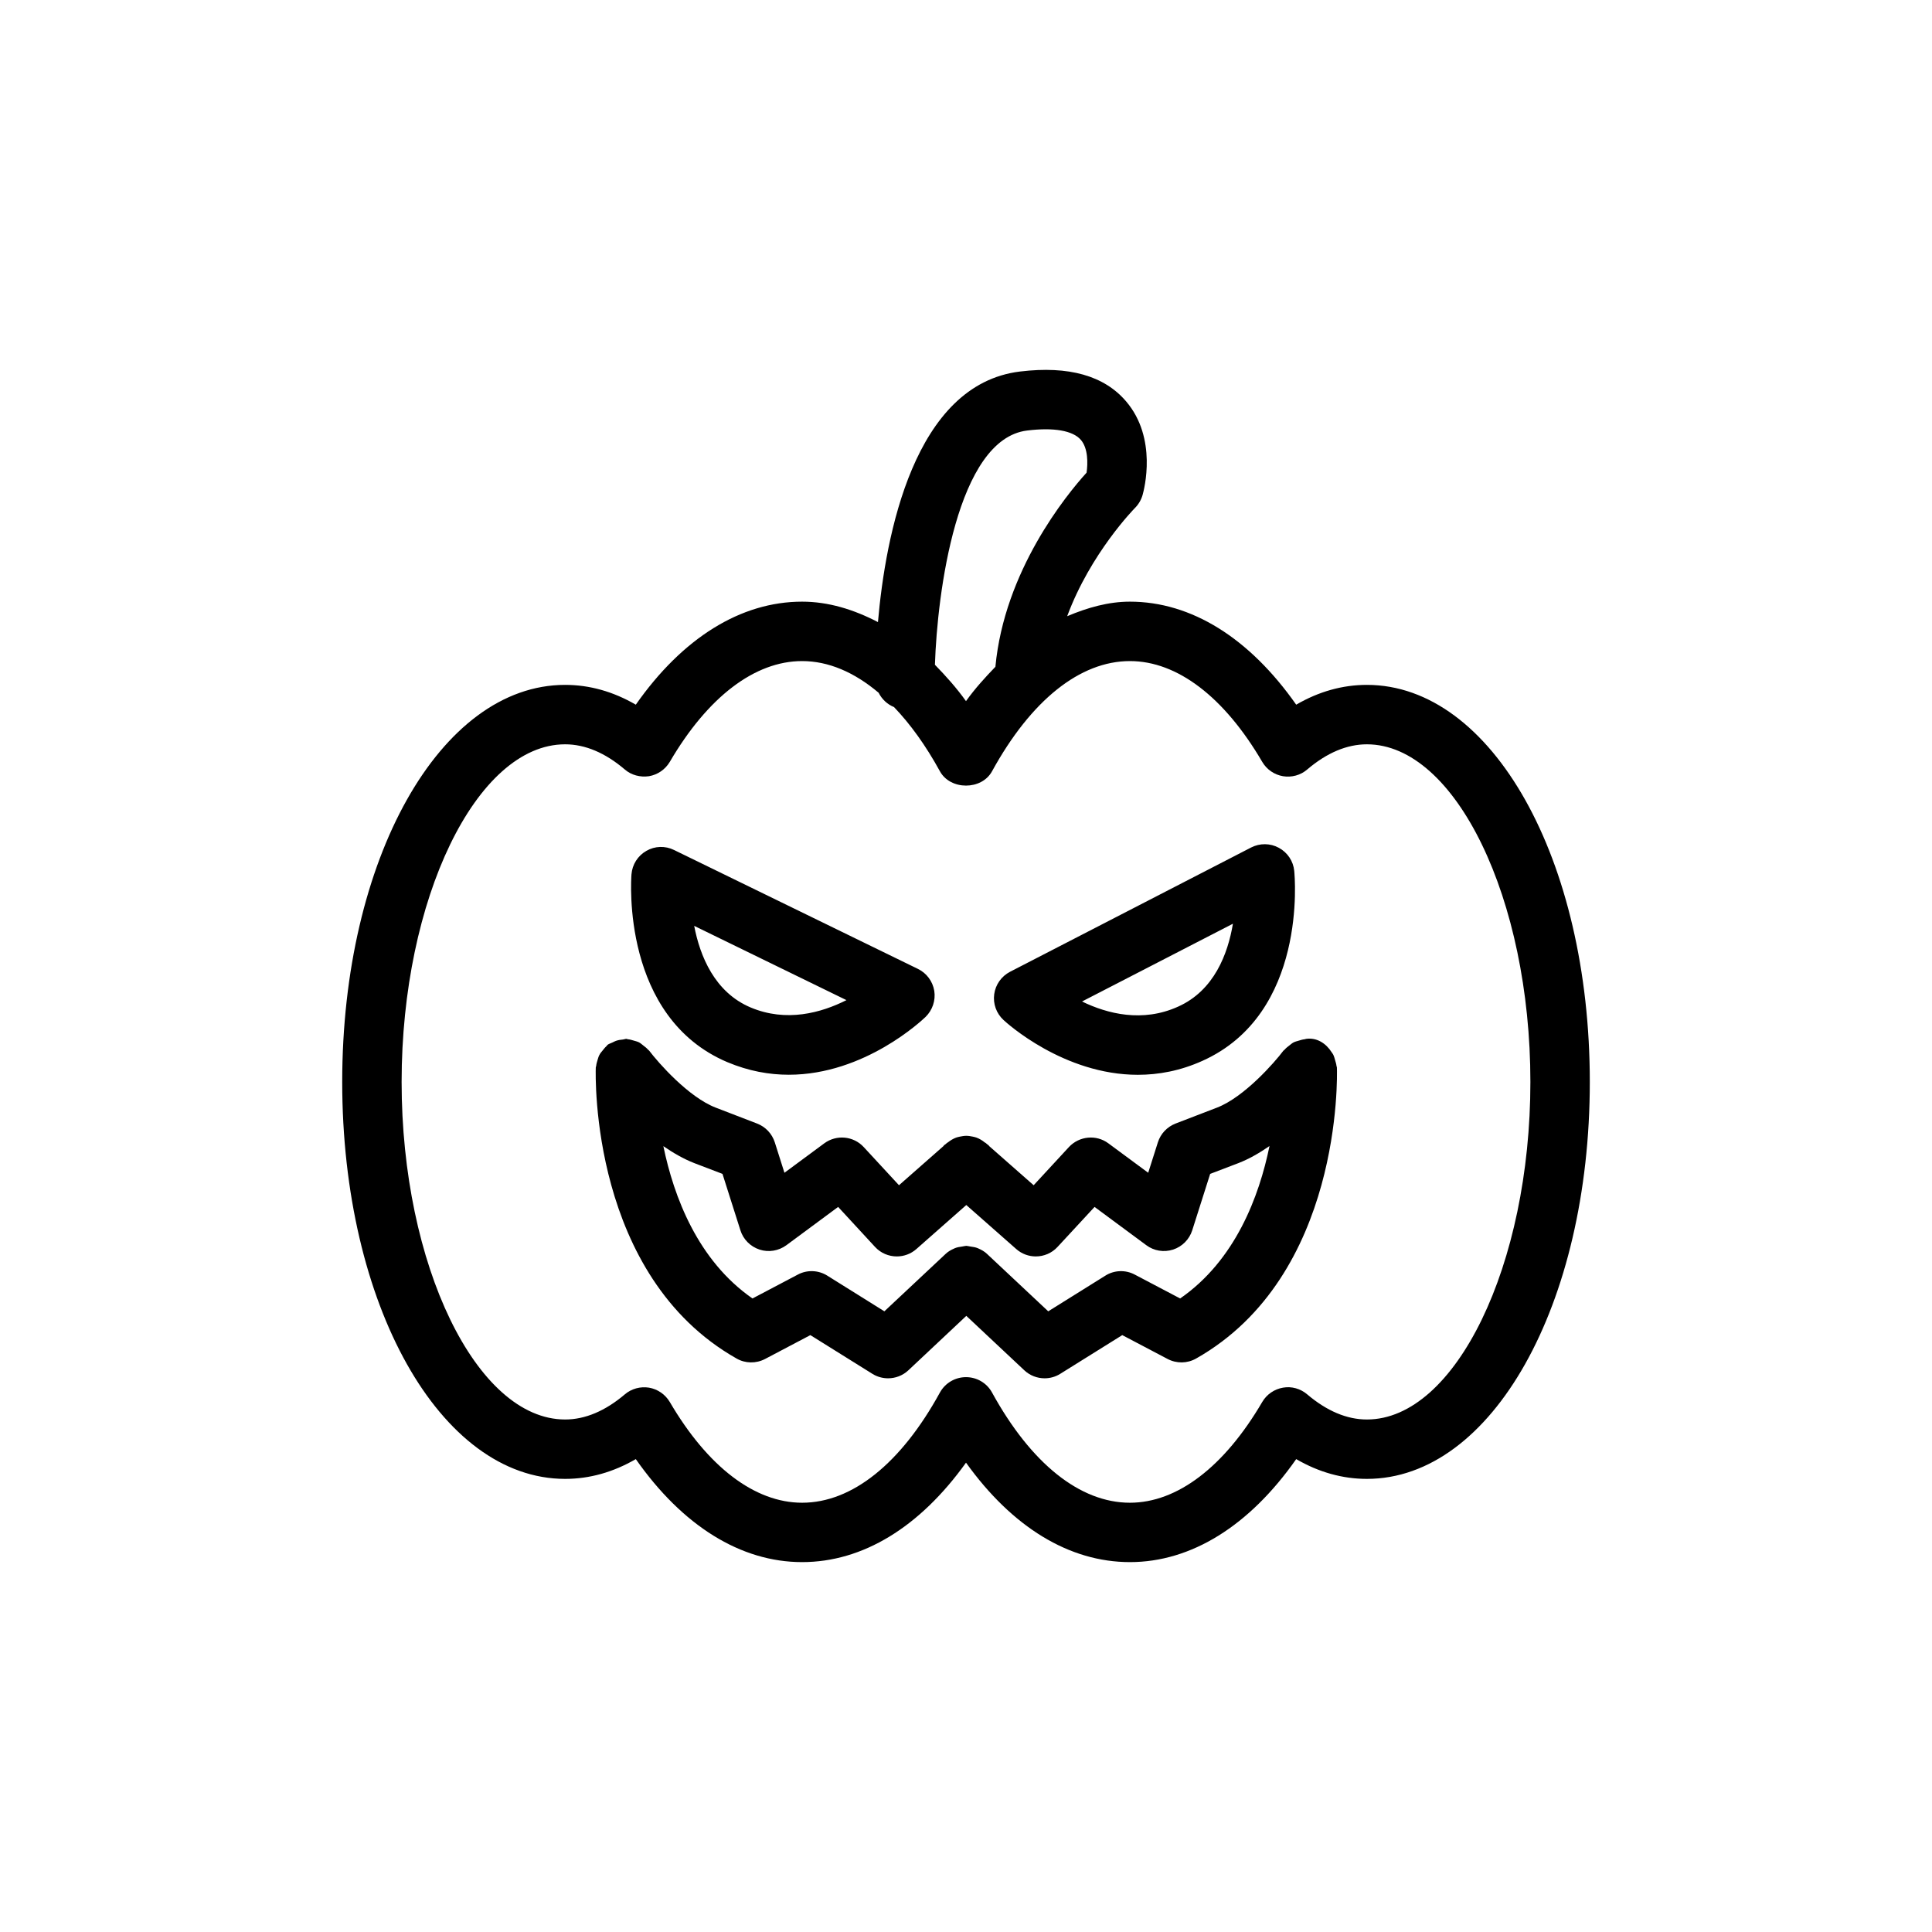
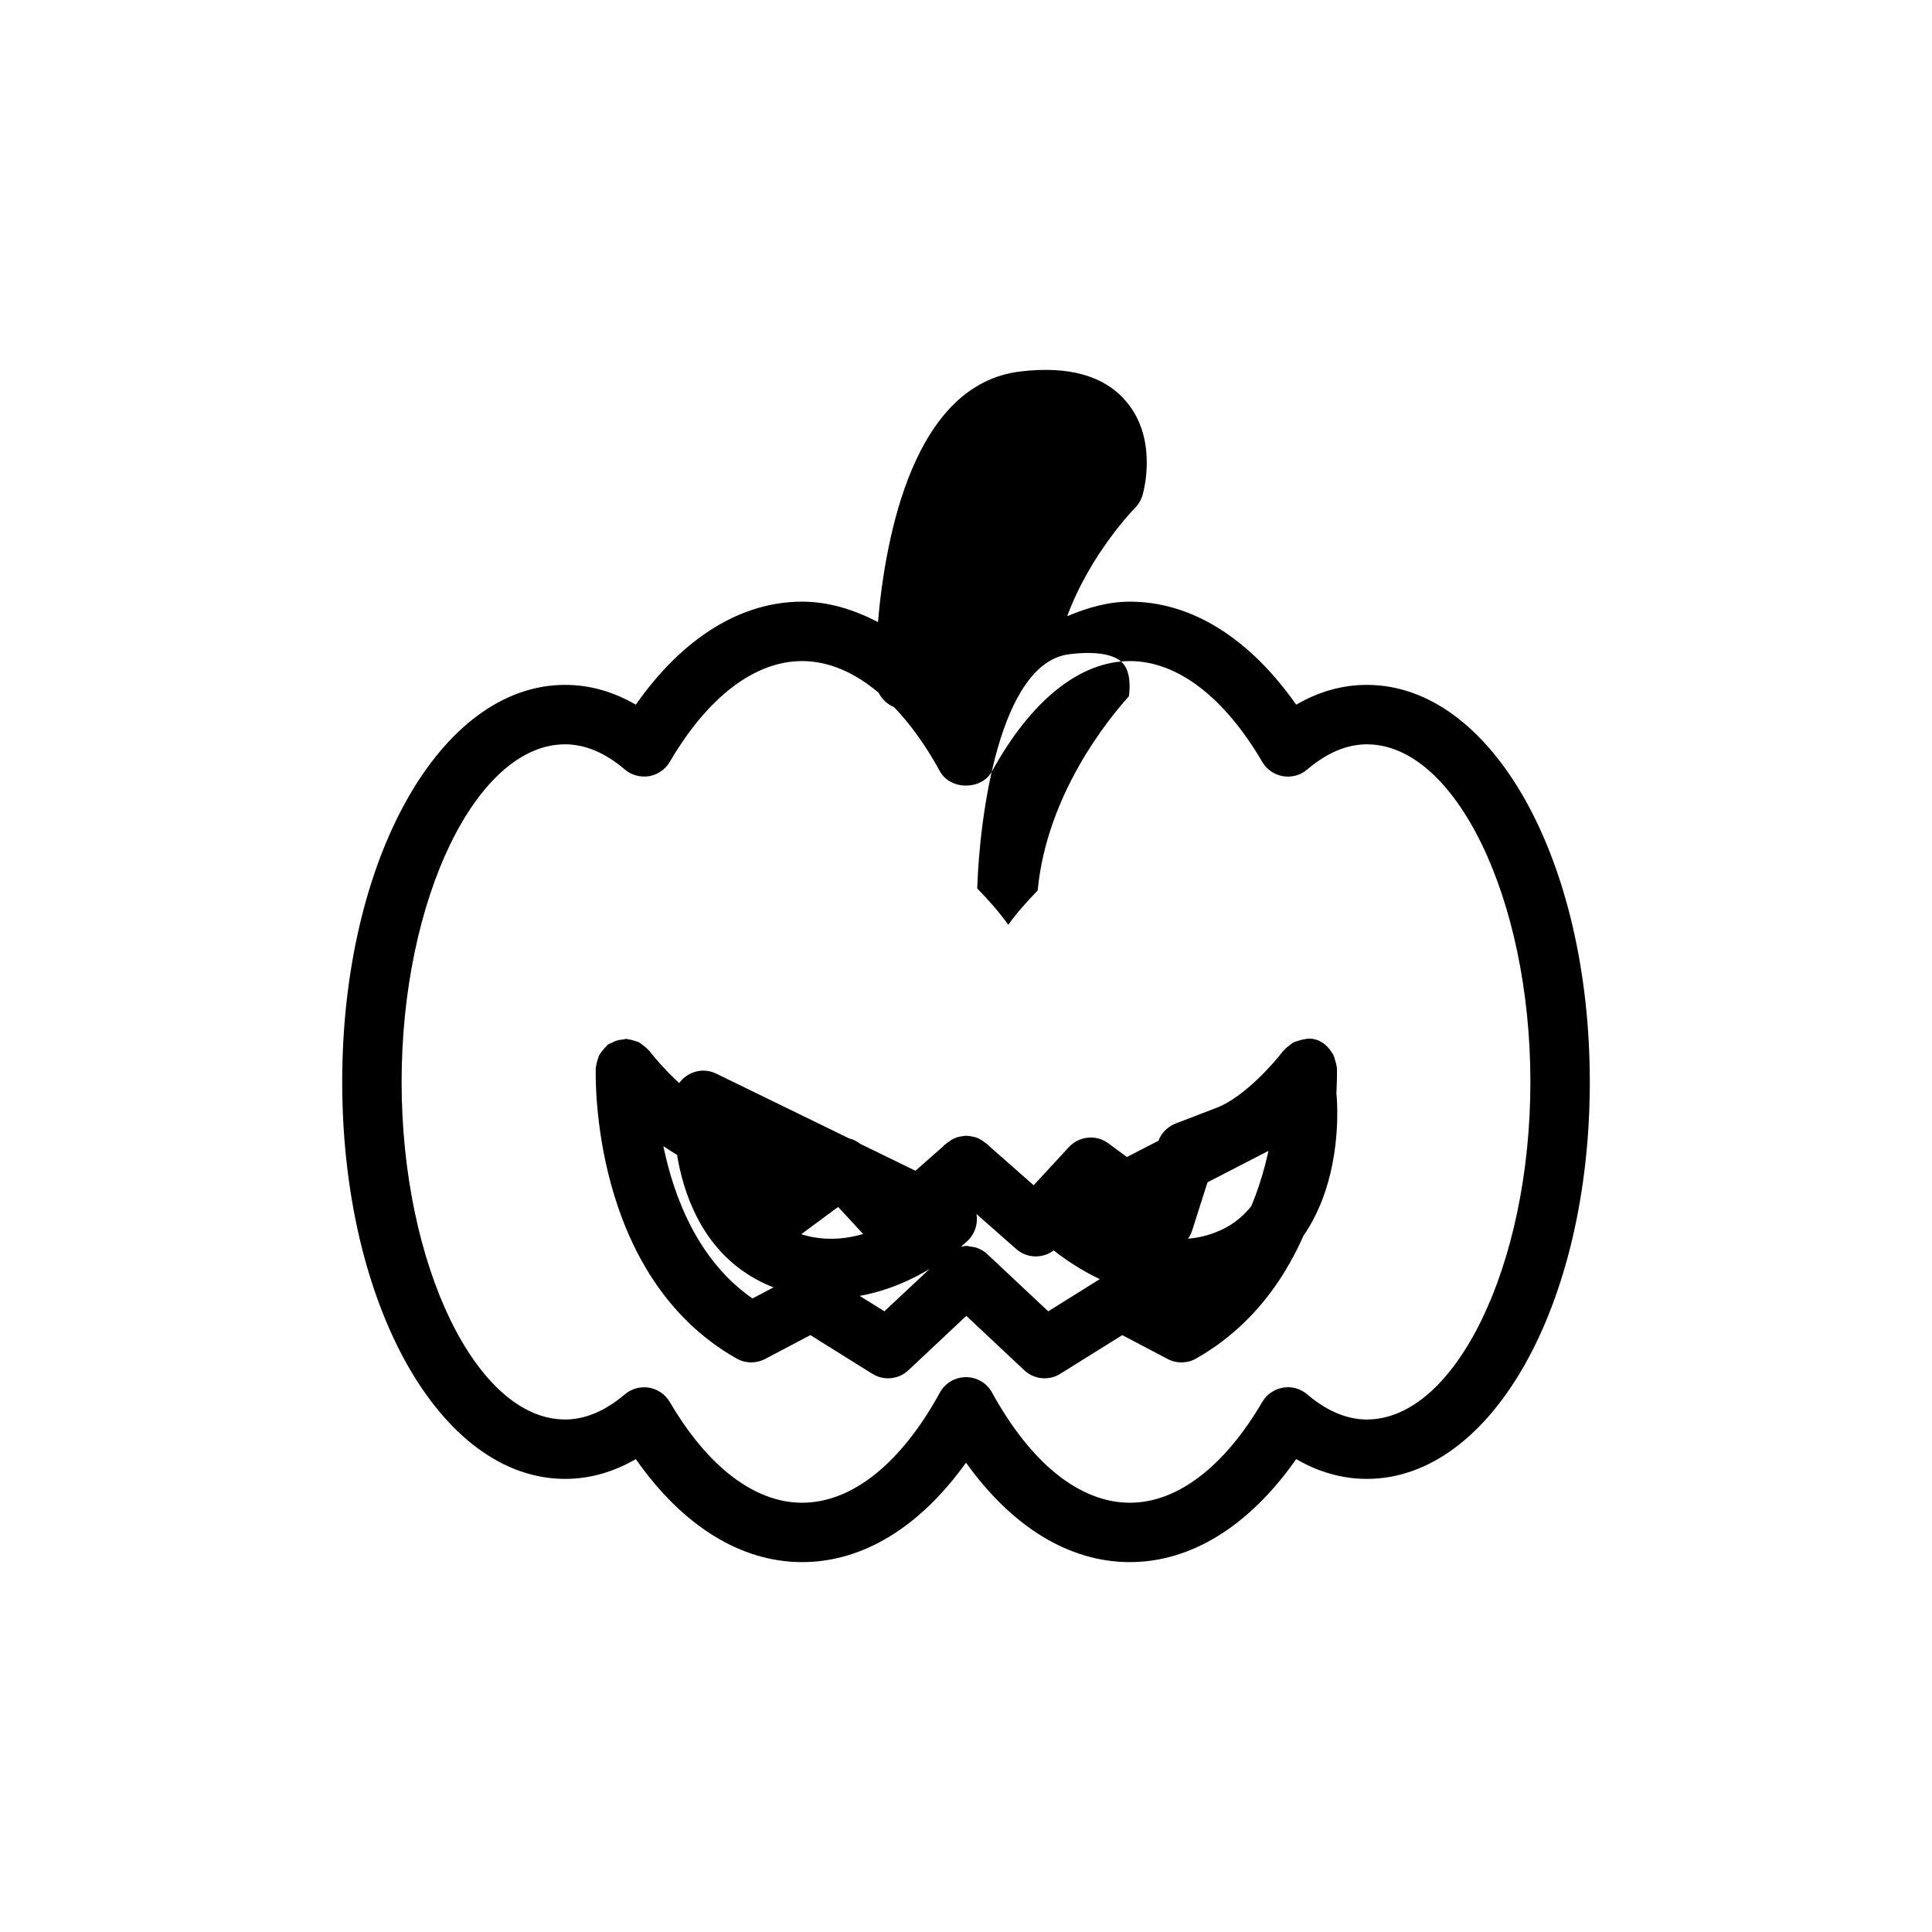
<svg xmlns="http://www.w3.org/2000/svg" fill="#000000" width="800px" height="800px" version="1.1" viewBox="144 144 512 512">
-   <path d="m506.24 325.5c-6.469 0-12.75 1.766-18.734 5.246-12.391-17.668-27.805-27.301-44.066-27.301-5.715 0-11.227 1.574-16.625 3.856 6.168-16.688 17.805-28.527 17.961-28.684 0.945-0.945 1.637-2.125 2.016-3.418 0.426-1.512 3.984-15.051-4.359-24.828-5.793-6.801-15.18-9.477-28.09-7.918-28.133 3.383-35.676 43.422-37.676 66.406-6.453-3.352-13.145-5.414-20.102-5.414-16.266 0-31.695 9.633-44.07 27.301-5.996-3.481-12.266-5.246-18.734-5.246-33.125 0-59.07 46.227-59.07 105.22 0 58.992 25.945 105.2 59.07 105.2 6.469 0 12.738-1.766 18.734-5.242 12.375 17.68 27.805 27.297 44.07 27.297 16.074 0 31.188-9.258 43.438-26.355 12.246 17.098 27.363 26.355 43.438 26.355 16.262 0 31.676-9.617 44.066-27.297 5.984 3.477 12.266 5.242 18.734 5.242 33.125 0 59.074-46.211 59.074-105.2 0-58.992-25.949-105.22-59.074-105.22zm0 194.68c-5.305 0-10.625-2.25-15.82-6.66-1.766-1.512-4.141-2.188-6.41-1.777-2.312 0.395-4.312 1.777-5.492 3.777-10.078 17.227-22.547 26.719-35.078 26.719-13.227 0-26.199-10.375-36.543-29.207-1.371-2.516-4.016-4.074-6.894-4.074-2.883 0-5.527 1.559-6.914 4.074-10.328 18.832-23.301 29.207-36.523 29.207-12.535 0-25.004-9.492-35.078-26.719-1.199-2-3.199-3.383-5.496-3.777-2.266-0.363-4.644 0.266-6.406 1.777-5.195 4.41-10.52 6.66-15.824 6.66-23.492 0-43.328-40.965-43.328-89.457 0-48.492 19.836-89.473 43.328-89.473 5.305 0 10.629 2.25 15.824 6.676 1.746 1.512 4.109 2.109 6.406 1.777 2.297-0.395 4.297-1.777 5.496-3.777 10.074-17.238 22.543-26.734 35.078-26.734 6.957 0 13.805 2.93 20.277 8.391 0.863 1.703 2.281 3.07 4.078 3.797 4.312 4.5 8.422 10.184 12.168 17.02 2.773 5.055 11.055 5.055 13.809 0 10.344-18.832 23.316-29.207 36.543-29.207 12.531 0 25 9.496 35.078 26.734 1.18 2 3.18 3.383 5.492 3.777 2.301 0.379 4.66-0.266 6.41-1.777 5.195-4.426 10.516-6.676 15.82-6.676 23.492 0 43.328 40.98 43.328 89.473 0 48.492-19.836 89.457-43.328 89.457zm-8.059-93.707c-0.047-0.504-0.207-0.977-0.348-1.465-0.156-0.551-0.285-1.086-0.551-1.59-0.109-0.203-0.27-0.379-0.395-0.582-1.465-2.316-3.902-3.922-6.738-3.527-0.156 0.016-0.266 0.094-0.41 0.109-0.535 0.047-1.039 0.207-1.543 0.363-0.473 0.141-0.961 0.25-1.398 0.473-0.41 0.219-0.758 0.535-1.121 0.816-0.438 0.348-0.895 0.68-1.242 1.105-0.094 0.109-0.234 0.172-0.332 0.281-2.25 3.023-10.375 12.312-17.602 15.082l-10.973 4.219c-2.234 0.867-3.953 2.695-4.676 4.961l-2.566 8.078-10.547-7.793c-3.215-2.394-7.715-1.953-10.457 0.973l-9.352 10.125-11.809-10.391c-0.031-0.031-0.031-0.078-0.062-0.125-0.141-0.16-0.328-0.223-0.488-0.379l-0.359-0.316c-0.078-0.062-0.16-0.078-0.238-0.125-0.691-0.566-1.398-0.992-2.203-1.289-0.301-0.113-0.629-0.176-0.961-0.254-0.566-0.109-1.133-0.219-1.73-0.219s-1.148 0.109-1.719 0.219c-0.328 0.078-0.66 0.141-0.973 0.254-0.789 0.297-1.496 0.723-2.191 1.273-0.078 0.062-0.156 0.078-0.234 0.141l-0.363 0.316c-0.156 0.156-0.363 0.219-0.488 0.379-0.031 0.047-0.031 0.094-0.062 0.125l-11.809 10.391-9.336-10.105c-2.723-2.961-7.227-3.371-10.453-1.008l-10.566 7.809-2.562-8.078c-0.727-2.266-2.441-4.094-4.68-4.961l-10.957-4.219c-7.211-2.769-15.176-11.84-17.648-15.098-0.078-0.125-0.219-0.172-0.332-0.301-0.328-0.391-0.754-0.707-1.164-1.023-0.41-0.312-0.754-0.645-1.195-0.879-0.441-0.223-0.898-0.316-1.355-0.457-0.535-0.156-1.039-0.316-1.574-0.363-0.156-0.016-0.266-0.094-0.41-0.109-0.312 0-0.582 0.141-0.895 0.172-0.648 0.047-1.262 0.145-1.891 0.363-0.332 0.109-0.598 0.285-0.914 0.426-0.426 0.219-0.879 0.312-1.289 0.613-0.145 0.125-0.223 0.316-0.379 0.441-0.332 0.281-0.566 0.629-0.852 0.961-0.344 0.426-0.723 0.832-0.957 1.32-0.238 0.426-0.332 0.883-0.488 1.355-0.145 0.504-0.301 0.992-0.348 1.512-0.016 0.156-0.109 0.297-0.109 0.441-0.078 2.25-1.387 55.199 37.312 77.113 2.328 1.34 5.18 1.355 7.543 0.125l12.012-6.328 16.422 10.25c1.273 0.801 2.723 1.195 4.172 1.195 1.949 0 3.887-0.723 5.383-2.125l15.352-14.422 15.367 14.422c1.492 1.402 3.43 2.125 5.383 2.125 1.449 0 2.883-0.395 4.156-1.195l16.422-10.25 12.027 6.328c2.348 1.23 5.195 1.215 7.543-0.125 38.715-21.914 37.391-74.879 37.312-77.113 0-0.145-0.094-0.285-0.109-0.441zm-41.426 61.637-12.027-6.328c-2.457-1.309-5.461-1.211-7.824 0.297l-15.113 9.434-16.25-15.242c-0.676-0.645-1.48-1.07-2.266-1.414-0.031-0.02-0.062-0.051-0.094-0.051-0.664-0.281-1.355-0.375-2.062-0.473-0.363-0.047-0.68-0.156-1.039-0.172-0.348 0.016-0.695 0.125-1.039 0.172-0.695 0.098-1.387 0.191-2.047 0.473-0.047 0.016-0.078 0.051-0.125 0.066-0.789 0.344-1.574 0.77-2.238 1.398l-16.262 15.242-15.098-9.434c-2.379-1.508-5.402-1.605-7.844-0.297l-12.012 6.328c-14.516-10.09-20.844-26.953-23.617-40.367 2.582 1.777 5.34 3.387 8.219 4.504l7.449 2.848 4.754 14.957c0.754 2.41 2.66 4.316 5.07 5.102 2.391 0.789 5.051 0.348 7.098-1.148l13.73-10.156 9.762 10.582c1.543 1.684 3.668 2.535 5.777 2.535 1.875 0 3.715-0.648 5.211-1.969l13.211-11.652 13.223 11.652c1.496 1.32 3.34 1.969 5.195 1.969 2.129 0 4.238-0.852 5.781-2.535l9.793-10.582 13.711 10.141c2.031 1.512 4.66 1.953 7.102 1.164 2.41-0.785 4.297-2.691 5.07-5.102l4.754-14.957 7.461-2.848c2.898-1.117 5.668-2.742 8.266-4.535-2.754 13.398-9.066 30.277-23.68 40.398zm-11.207-59.277c5.445 0 11.227-1.039 17.145-3.715 27.789-12.5 24.449-48.789 24.293-50.316-0.25-2.598-1.777-4.883-4.078-6.125-2.266-1.242-5.023-1.273-7.352-0.078l-63.891 32.938c-2.266 1.18-3.84 3.383-4.188 5.934-0.348 2.535 0.566 5.086 2.457 6.832 0.785 0.742 15.918 14.531 35.613 14.531zm-108.79-3.352c5.652 2.379 11.117 3.336 16.281 3.336 20.168 0 35.453-14.562 36.258-15.332 1.824-1.797 2.691-4.363 2.297-6.898-0.422-2.535-2.031-4.707-4.344-5.824l-64.613-31.504c-2.348-1.164-5.117-1.07-7.352 0.238-2.269 1.289-3.734 3.621-3.938 6.219-0.125 1.543-2.629 37.879 25.41 49.766zm133.98-36.684c-1.34 7.996-4.977 17.68-14.504 21.961-9.445 4.285-18.75 1.922-25.488-1.352zm-102.42 20.246c-6.676 3.371-15.934 5.938-25.41 1.938-9.539-4.031-13.414-13.637-14.941-21.617zm47.895-150.95c7.039-0.867 12.105 0.016 14.219 2.473 1.949 2.25 1.871 6.25 1.523 8.691-5.43 5.981-21.789 26.055-24.164 51.449-2.676 2.789-5.34 5.668-7.793 9.102-2.598-3.637-5.402-6.723-8.234-9.637 0.613-18.875 5.793-59.828 24.449-62.078z" />
+   <path d="m506.24 325.5c-6.469 0-12.75 1.766-18.734 5.246-12.391-17.668-27.805-27.301-44.066-27.301-5.715 0-11.227 1.574-16.625 3.856 6.168-16.688 17.805-28.527 17.961-28.684 0.945-0.945 1.637-2.125 2.016-3.418 0.426-1.512 3.984-15.051-4.359-24.828-5.793-6.801-15.18-9.477-28.09-7.918-28.133 3.383-35.676 43.422-37.676 66.406-6.453-3.352-13.145-5.414-20.102-5.414-16.266 0-31.695 9.633-44.07 27.301-5.996-3.481-12.266-5.246-18.734-5.246-33.125 0-59.07 46.227-59.07 105.22 0 58.992 25.945 105.2 59.07 105.2 6.469 0 12.738-1.766 18.734-5.242 12.375 17.68 27.805 27.297 44.07 27.297 16.074 0 31.188-9.258 43.438-26.355 12.246 17.098 27.363 26.355 43.438 26.355 16.262 0 31.676-9.617 44.066-27.297 5.984 3.477 12.266 5.242 18.734 5.242 33.125 0 59.074-46.211 59.074-105.2 0-58.992-25.949-105.22-59.074-105.22zm0 194.68c-5.305 0-10.625-2.25-15.82-6.66-1.766-1.512-4.141-2.188-6.41-1.777-2.312 0.395-4.312 1.777-5.492 3.777-10.078 17.227-22.547 26.719-35.078 26.719-13.227 0-26.199-10.375-36.543-29.207-1.371-2.516-4.016-4.074-6.894-4.074-2.883 0-5.527 1.559-6.914 4.074-10.328 18.832-23.301 29.207-36.523 29.207-12.535 0-25.004-9.492-35.078-26.719-1.199-2-3.199-3.383-5.496-3.777-2.266-0.363-4.644 0.266-6.406 1.777-5.195 4.41-10.52 6.66-15.824 6.66-23.492 0-43.328-40.965-43.328-89.457 0-48.492 19.836-89.473 43.328-89.473 5.305 0 10.629 2.25 15.824 6.676 1.746 1.512 4.109 2.109 6.406 1.777 2.297-0.395 4.297-1.777 5.496-3.777 10.074-17.238 22.543-26.734 35.078-26.734 6.957 0 13.805 2.93 20.277 8.391 0.863 1.703 2.281 3.07 4.078 3.797 4.312 4.5 8.422 10.184 12.168 17.02 2.773 5.055 11.055 5.055 13.809 0 10.344-18.832 23.316-29.207 36.543-29.207 12.531 0 25 9.496 35.078 26.734 1.18 2 3.18 3.383 5.492 3.777 2.301 0.379 4.66-0.266 6.41-1.777 5.195-4.426 10.516-6.676 15.82-6.676 23.492 0 43.328 40.98 43.328 89.473 0 48.492-19.836 89.457-43.328 89.457zm-8.059-93.707c-0.047-0.504-0.207-0.977-0.348-1.465-0.156-0.551-0.285-1.086-0.551-1.59-0.109-0.203-0.27-0.379-0.395-0.582-1.465-2.316-3.902-3.922-6.738-3.527-0.156 0.016-0.266 0.094-0.41 0.109-0.535 0.047-1.039 0.207-1.543 0.363-0.473 0.141-0.961 0.25-1.398 0.473-0.41 0.219-0.758 0.535-1.121 0.816-0.438 0.348-0.895 0.68-1.242 1.105-0.094 0.109-0.234 0.172-0.332 0.281-2.25 3.023-10.375 12.312-17.602 15.082l-10.973 4.219c-2.234 0.867-3.953 2.695-4.676 4.961l-2.566 8.078-10.547-7.793c-3.215-2.394-7.715-1.953-10.457 0.973l-9.352 10.125-11.809-10.391c-0.031-0.031-0.031-0.078-0.062-0.125-0.141-0.16-0.328-0.223-0.488-0.379l-0.359-0.316c-0.078-0.062-0.16-0.078-0.238-0.125-0.691-0.566-1.398-0.992-2.203-1.289-0.301-0.113-0.629-0.176-0.961-0.254-0.566-0.109-1.133-0.219-1.73-0.219s-1.148 0.109-1.719 0.219c-0.328 0.078-0.66 0.141-0.973 0.254-0.789 0.297-1.496 0.723-2.191 1.273-0.078 0.062-0.156 0.078-0.234 0.141l-0.363 0.316c-0.156 0.156-0.363 0.219-0.488 0.379-0.031 0.047-0.031 0.094-0.062 0.125l-11.809 10.391-9.336-10.105c-2.723-2.961-7.227-3.371-10.453-1.008l-10.566 7.809-2.562-8.078c-0.727-2.266-2.441-4.094-4.68-4.961l-10.957-4.219c-7.211-2.769-15.176-11.84-17.648-15.098-0.078-0.125-0.219-0.172-0.332-0.301-0.328-0.391-0.754-0.707-1.164-1.023-0.41-0.312-0.754-0.645-1.195-0.879-0.441-0.223-0.898-0.316-1.355-0.457-0.535-0.156-1.039-0.316-1.574-0.363-0.156-0.016-0.266-0.094-0.41-0.109-0.312 0-0.582 0.141-0.895 0.172-0.648 0.047-1.262 0.145-1.891 0.363-0.332 0.109-0.598 0.285-0.914 0.426-0.426 0.219-0.879 0.312-1.289 0.613-0.145 0.125-0.223 0.316-0.379 0.441-0.332 0.281-0.566 0.629-0.852 0.961-0.344 0.426-0.723 0.832-0.957 1.32-0.238 0.426-0.332 0.883-0.488 1.355-0.145 0.504-0.301 0.992-0.348 1.512-0.016 0.156-0.109 0.297-0.109 0.441-0.078 2.25-1.387 55.199 37.312 77.113 2.328 1.34 5.18 1.355 7.543 0.125l12.012-6.328 16.422 10.25c1.273 0.801 2.723 1.195 4.172 1.195 1.949 0 3.887-0.723 5.383-2.125l15.352-14.422 15.367 14.422c1.492 1.402 3.43 2.125 5.383 2.125 1.449 0 2.883-0.395 4.156-1.195l16.422-10.25 12.027 6.328c2.348 1.23 5.195 1.215 7.543-0.125 38.715-21.914 37.391-74.879 37.312-77.113 0-0.145-0.094-0.285-0.109-0.441zm-41.426 61.637-12.027-6.328c-2.457-1.309-5.461-1.211-7.824 0.297l-15.113 9.434-16.25-15.242c-0.676-0.645-1.48-1.07-2.266-1.414-0.031-0.02-0.062-0.051-0.094-0.051-0.664-0.281-1.355-0.375-2.062-0.473-0.363-0.047-0.68-0.156-1.039-0.172-0.348 0.016-0.695 0.125-1.039 0.172-0.695 0.098-1.387 0.191-2.047 0.473-0.047 0.016-0.078 0.051-0.125 0.066-0.789 0.344-1.574 0.77-2.238 1.398l-16.262 15.242-15.098-9.434c-2.379-1.508-5.402-1.605-7.844-0.297l-12.012 6.328c-14.516-10.09-20.844-26.953-23.617-40.367 2.582 1.777 5.34 3.387 8.219 4.504l7.449 2.848 4.754 14.957c0.754 2.41 2.66 4.316 5.07 5.102 2.391 0.789 5.051 0.348 7.098-1.148l13.73-10.156 9.762 10.582c1.543 1.684 3.668 2.535 5.777 2.535 1.875 0 3.715-0.648 5.211-1.969l13.211-11.652 13.223 11.652c1.496 1.32 3.34 1.969 5.195 1.969 2.129 0 4.238-0.852 5.781-2.535l9.793-10.582 13.711 10.141c2.031 1.512 4.66 1.953 7.102 1.164 2.41-0.785 4.297-2.691 5.07-5.102l4.754-14.957 7.461-2.848c2.898-1.117 5.668-2.742 8.266-4.535-2.754 13.398-9.066 30.277-23.68 40.398zc5.445 0 11.227-1.039 17.145-3.715 27.789-12.5 24.449-48.789 24.293-50.316-0.25-2.598-1.777-4.883-4.078-6.125-2.266-1.242-5.023-1.273-7.352-0.078l-63.891 32.938c-2.266 1.18-3.84 3.383-4.188 5.934-0.348 2.535 0.566 5.086 2.457 6.832 0.785 0.742 15.918 14.531 35.613 14.531zm-108.79-3.352c5.652 2.379 11.117 3.336 16.281 3.336 20.168 0 35.453-14.562 36.258-15.332 1.824-1.797 2.691-4.363 2.297-6.898-0.422-2.535-2.031-4.707-4.344-5.824l-64.613-31.504c-2.348-1.164-5.117-1.07-7.352 0.238-2.269 1.289-3.734 3.621-3.938 6.219-0.125 1.543-2.629 37.879 25.41 49.766zm133.98-36.684c-1.34 7.996-4.977 17.68-14.504 21.961-9.445 4.285-18.75 1.922-25.488-1.352zm-102.42 20.246c-6.676 3.371-15.934 5.938-25.41 1.938-9.539-4.031-13.414-13.637-14.941-21.617zm47.895-150.95c7.039-0.867 12.105 0.016 14.219 2.473 1.949 2.25 1.871 6.25 1.523 8.691-5.43 5.981-21.789 26.055-24.164 51.449-2.676 2.789-5.34 5.668-7.793 9.102-2.598-3.637-5.402-6.723-8.234-9.637 0.613-18.875 5.793-59.828 24.449-62.078z" />
</svg>